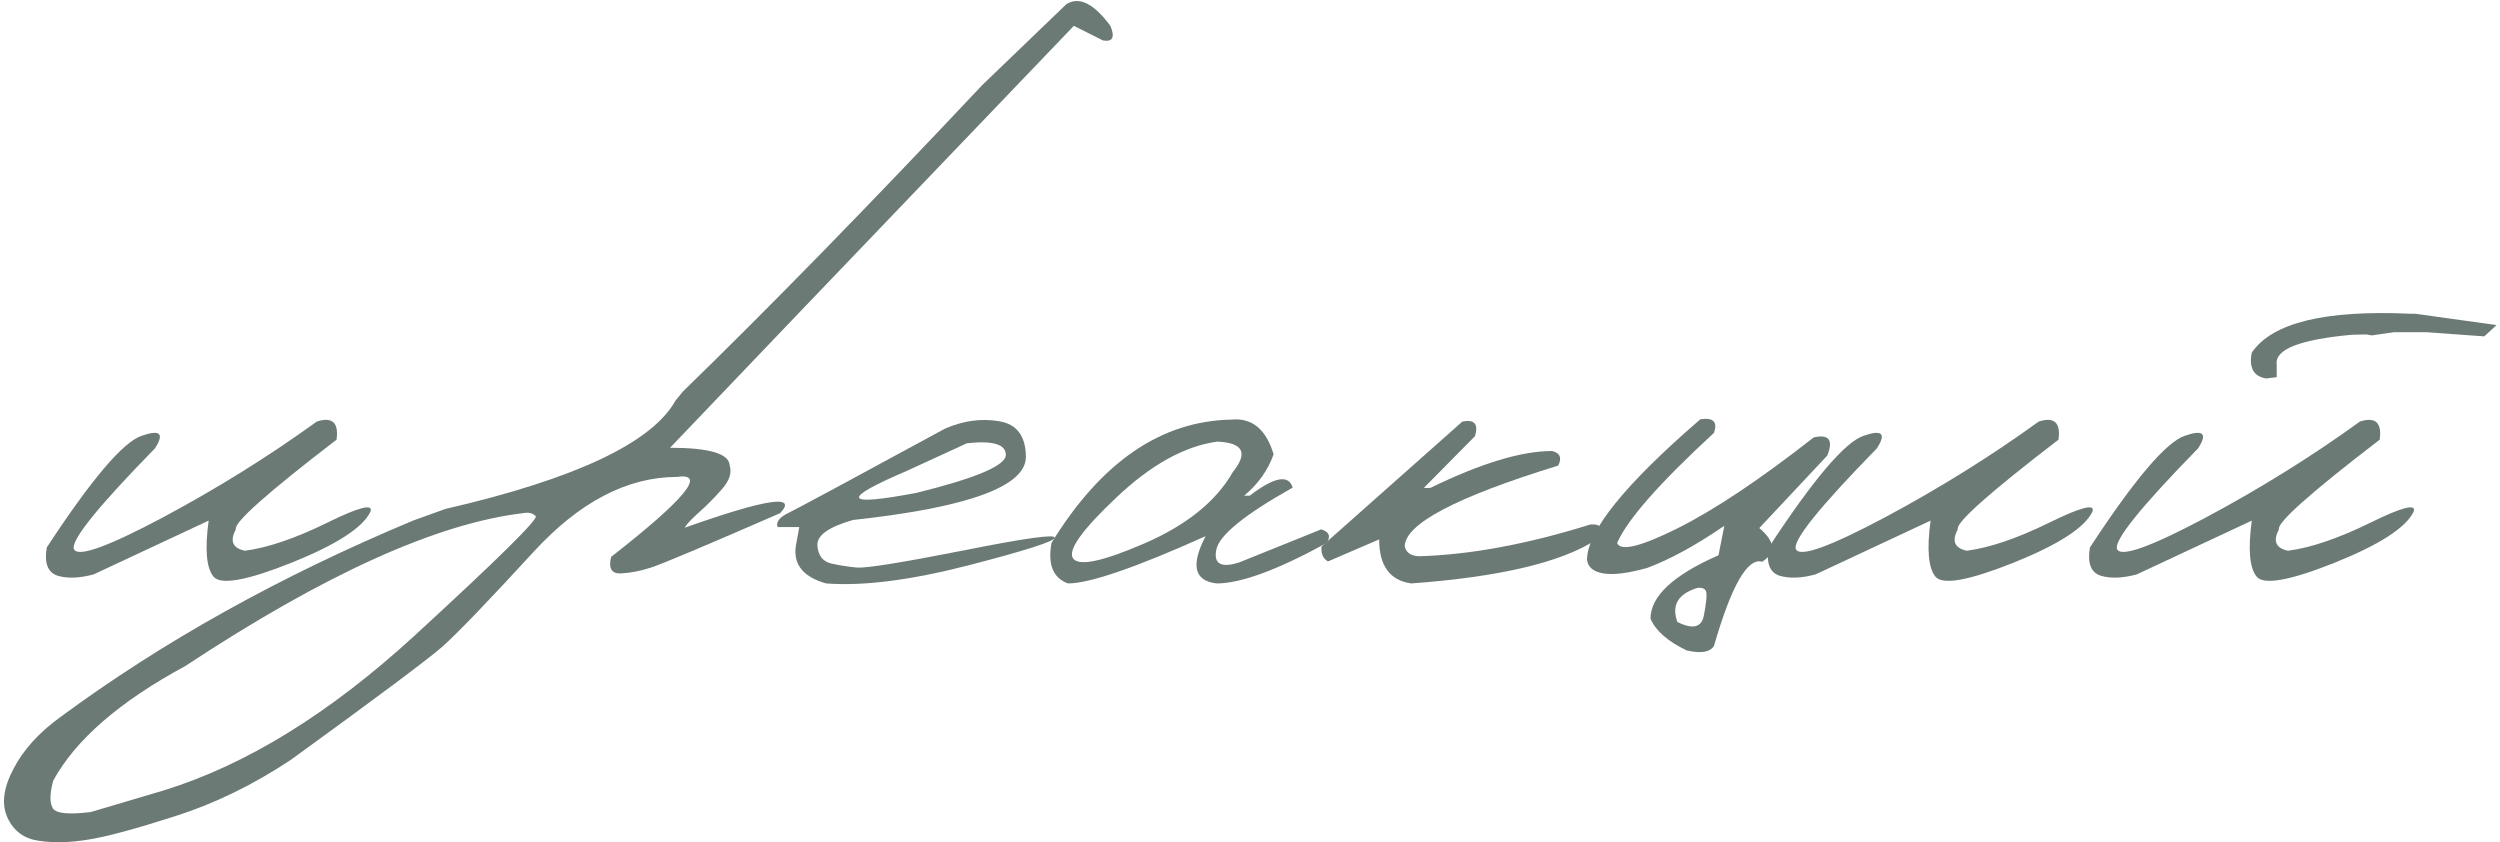
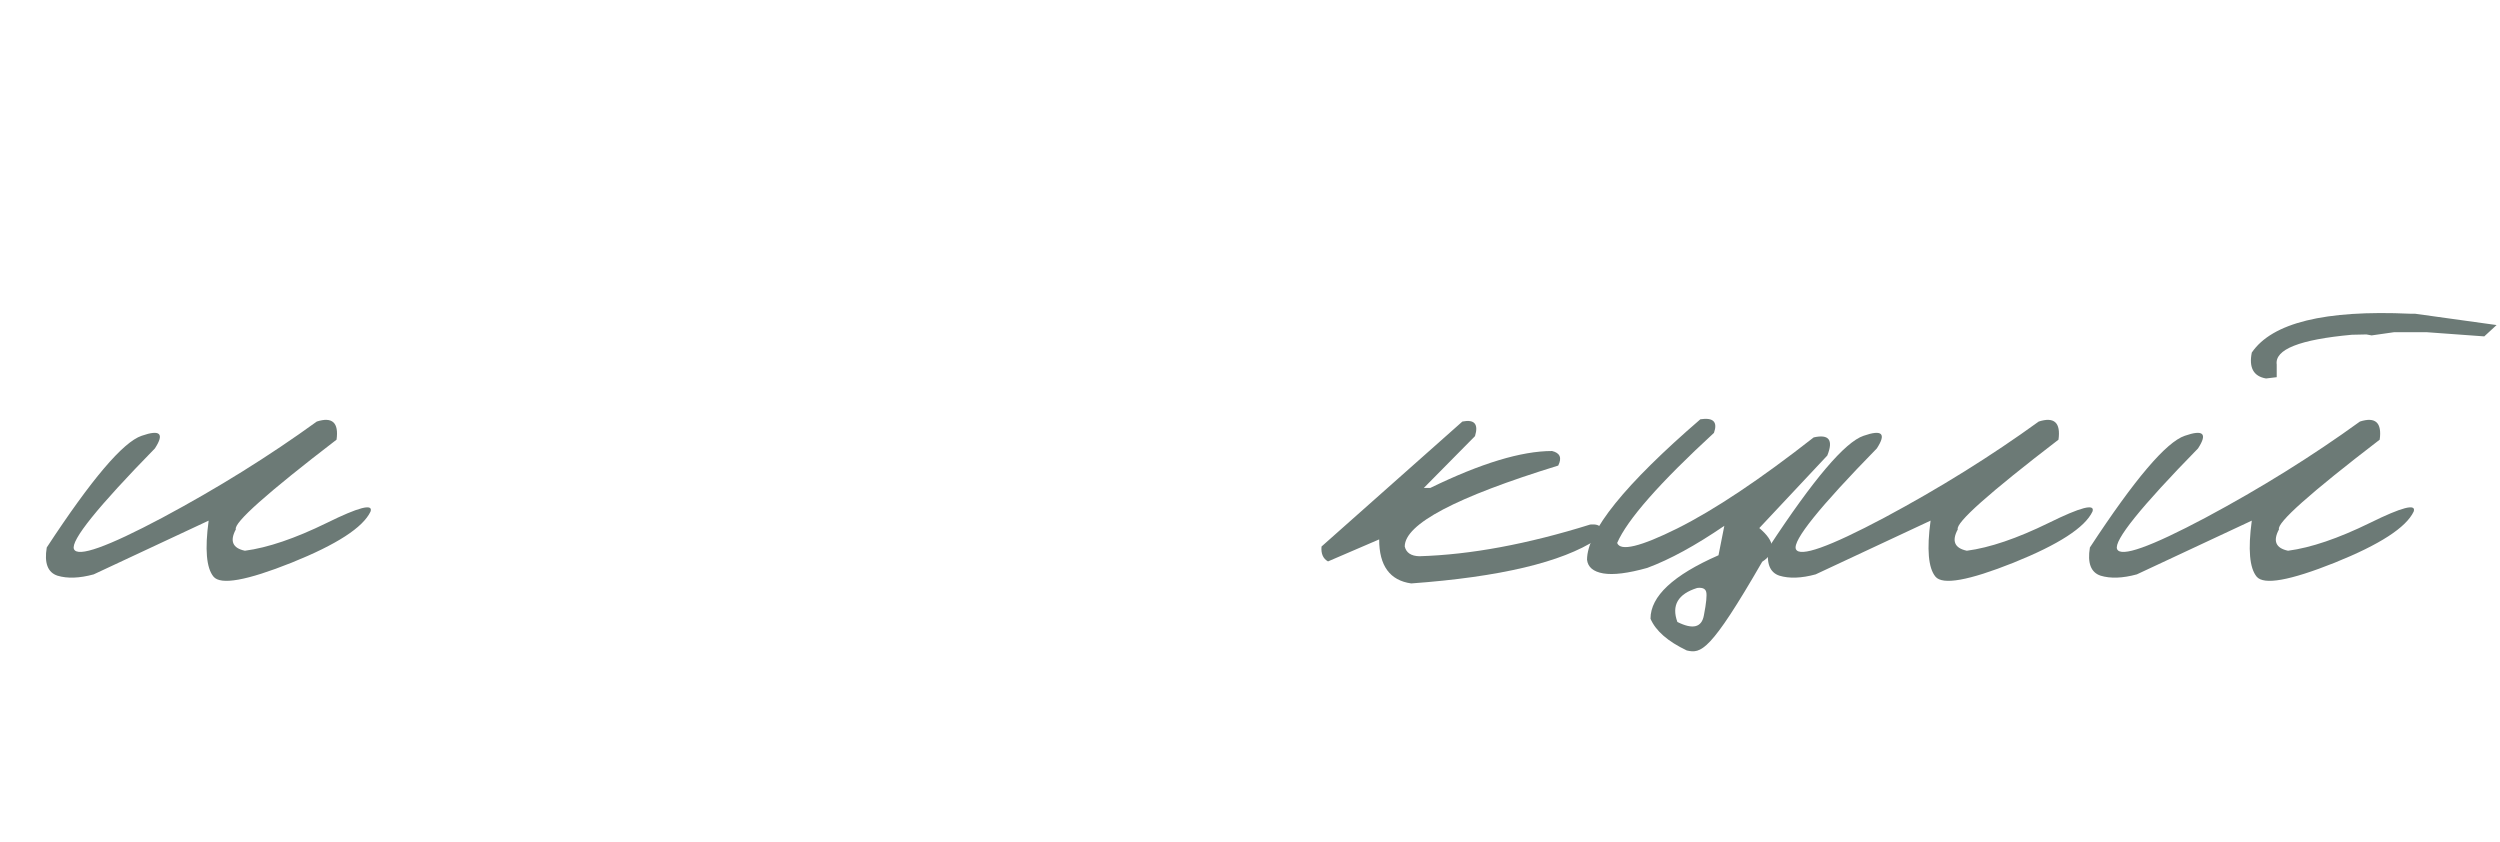
<svg xmlns="http://www.w3.org/2000/svg" width="377" height="127" viewBox="0 0 377 127" fill="none">
  <path d="M47.773 63.568C50.117 62.82 51.109 63.731 50.751 66.303C40.27 74.343 35.208 78.852 35.566 79.828C34.622 81.586 35.077 82.66 36.933 83.051C40.383 82.595 44.501 81.195 49.286 78.852C54.104 76.475 56.301 75.906 55.878 77.142C54.739 79.551 50.767 82.123 43.964 84.857C37.193 87.559 33.271 88.259 32.197 86.957C31.122 85.655 30.878 82.839 31.464 78.51L14.13 86.615C11.982 87.201 10.159 87.266 8.661 86.811C7.197 86.322 6.659 84.906 7.05 82.562C13.788 72.276 18.557 66.661 21.357 65.717C24.156 64.74 24.823 65.375 23.359 67.621C14.7 76.475 10.631 81.537 11.152 82.807C11.705 84.076 16.148 82.497 24.482 78.07C32.815 73.611 40.579 68.777 47.773 63.568Z" fill="#6C7A76" />
-   <path d="M160.81 0.629C162.73 -0.576 164.944 0.515 167.45 3.9C168.167 5.626 167.792 6.358 166.327 6.098L161.933 3.9L120.966 46.674L101.044 67.523C106.936 67.523 109.931 68.402 110.029 70.16C110.387 71.267 110.012 72.455 108.906 73.725C107.799 74.994 106.659 76.15 105.488 77.191C104.316 78.233 103.567 79.031 103.241 79.584C115.546 75.222 120.348 74.49 117.646 77.387C106.285 82.335 99.791 85.069 98.163 85.59C96.568 86.111 95.055 86.404 93.622 86.469C92.223 86.534 91.734 85.704 92.157 83.978C103.29 75.287 106.611 71.267 102.118 71.918C94.599 71.918 87.372 75.694 80.439 83.246C73.505 90.798 68.915 95.567 66.669 97.553C64.423 99.506 56.839 105.17 43.915 114.545C38.186 118.353 32.343 121.202 26.386 123.09C20.396 125.01 16.051 126.182 13.349 126.605C10.614 127.061 8.141 127.126 5.927 126.801C3.681 126.508 2.086 125.352 1.142 123.334C0.198 121.316 0.491 118.858 2.021 115.961C3.518 113.064 5.894 110.443 9.15 108.1C24.547 96.739 42.255 86.876 62.275 78.51L67.157 76.752C86.754 72.227 98.326 66.775 101.874 60.395L102.949 59.076C116.067 46.316 131.122 30.902 148.115 12.836L160.81 0.629ZM7.929 121.82C8.352 122.667 10.273 122.878 13.691 122.455L24.726 119.184C37.128 115.342 49.693 107.595 62.421 95.941C75.117 84.288 81.236 78.249 80.781 77.826C80.325 77.37 79.69 77.224 78.876 77.387C65.888 78.917 48.912 86.599 27.948 100.434C18.02 105.805 11.38 111.566 8.027 117.719C7.506 119.607 7.473 120.974 7.929 121.82Z" fill="#6C7A76" />
-   <path d="M142.499 64.642C145.266 63.438 147.984 63.064 150.654 63.52C153.323 63.943 154.674 65.733 154.706 68.891C154.706 73.35 146.015 76.524 128.632 78.412C124.986 79.454 123.196 80.723 123.261 82.221C123.359 83.718 124.026 84.629 125.263 84.955C126.533 85.248 127.867 85.46 129.267 85.59C130.699 85.688 136.054 84.825 145.331 83.002C154.609 81.146 159.182 80.512 159.052 81.098C158.954 81.651 154.56 83.051 145.868 85.297C137.21 87.51 130.113 88.406 124.579 87.982C120.868 86.941 119.387 84.841 120.136 81.684L120.527 79.486H117.255C116.995 78.705 117.548 77.989 118.915 77.338C120.315 76.654 128.176 72.422 142.499 64.642ZM136.786 70.99C126.663 75.32 127.151 76.426 138.251 74.311C147.203 72.097 151.679 70.193 151.679 68.598C151.679 67.003 149.726 66.417 145.82 66.84L136.786 70.99Z" fill="#6C7A76" />
-   <path d="M185.712 63.275C188.805 62.982 190.921 64.724 192.06 68.5C191.214 70.909 189.732 72.992 187.617 74.75H188.447C192.158 71.918 194.322 71.511 194.941 73.529C187.682 77.598 183.84 80.723 183.417 82.904C182.994 85.053 184.15 85.688 186.884 84.809L199.238 79.828C200.442 80.186 200.719 80.87 200.068 81.879C192.646 85.948 187.112 87.982 183.466 87.982C180.081 87.592 179.527 85.216 181.806 80.853C171.227 85.606 164.309 87.982 161.054 87.982C158.808 87.169 157.978 85.134 158.564 81.879C166.051 69.672 175.1 63.471 185.712 63.275ZM168.329 75.043C163.121 79.958 160.956 83.018 161.835 84.223C162.714 85.427 166.311 84.662 172.626 81.928C178.974 79.161 183.401 75.58 185.908 71.186C188.251 68.288 187.47 66.758 183.564 66.596C178.616 67.279 173.538 70.095 168.329 75.043Z" fill="#6C7A76" />
  <path d="M220.527 63.568C222.35 63.21 222.984 63.943 222.431 65.766L214.716 73.578H215.693C223.31 69.867 229.43 68.012 234.052 68.012C235.256 68.305 235.566 69.037 234.98 70.209C219.55 74.962 211.835 79.031 211.835 82.416C212.063 83.36 212.796 83.848 214.033 83.881C221.747 83.653 230.341 82.058 239.814 79.096C241.539 78.966 241.865 79.714 240.79 81.342C235.517 84.792 226.191 87.006 212.812 87.982C209.589 87.527 207.978 85.313 207.978 81.342L200.263 84.662C199.514 84.239 199.189 83.49 199.286 82.416L220.527 63.568Z" fill="#6C7A76" />
-   <path d="M256.415 63.227C258.368 62.934 259.052 63.617 258.466 65.277C250.263 72.829 245.396 78.363 243.867 81.879C244.355 83.181 247.382 82.448 252.949 79.682C258.547 76.882 265.4 72.309 273.505 65.961C275.816 65.44 276.5 66.352 275.556 68.695L265.302 79.633C267.711 81.651 267.857 83.344 265.741 84.711C263.528 84.06 261.103 88.292 258.466 97.406C257.88 98.35 256.513 98.578 254.365 98.09C251.5 96.723 249.677 95.128 248.896 93.305C248.896 89.919 252.314 86.729 259.15 83.734L260.029 79.291C255.699 82.253 251.825 84.369 248.408 85.639C245.51 86.452 243.297 86.729 241.767 86.469C240.269 86.208 239.456 85.525 239.325 84.418C239.325 80.121 245.022 73.057 256.415 63.227ZM252.949 93.793C255.292 94.965 256.627 94.623 256.952 92.767C257.31 90.912 257.424 89.74 257.294 89.252C257.164 88.764 256.708 88.568 255.927 88.666C253.03 89.577 252.037 91.286 252.949 93.793Z" fill="#6C7A76" />
+   <path d="M256.415 63.227C258.368 62.934 259.052 63.617 258.466 65.277C250.263 72.829 245.396 78.363 243.867 81.879C244.355 83.181 247.382 82.448 252.949 79.682C258.547 76.882 265.4 72.309 273.505 65.961C275.816 65.44 276.5 66.352 275.556 68.695L265.302 79.633C267.711 81.651 267.857 83.344 265.741 84.711C257.88 98.35 256.513 98.578 254.365 98.09C251.5 96.723 249.677 95.128 248.896 93.305C248.896 89.919 252.314 86.729 259.15 83.734L260.029 79.291C255.699 82.253 251.825 84.369 248.408 85.639C245.51 86.452 243.297 86.729 241.767 86.469C240.269 86.208 239.456 85.525 239.325 84.418C239.325 80.121 245.022 73.057 256.415 63.227ZM252.949 93.793C255.292 94.965 256.627 94.623 256.952 92.767C257.31 90.912 257.424 89.74 257.294 89.252C257.164 88.764 256.708 88.568 255.927 88.666C253.03 89.577 252.037 91.286 252.949 93.793Z" fill="#6C7A76" />
  <path d="M307.441 63.568C309.784 62.82 310.777 63.731 310.419 66.303C299.937 74.343 294.876 78.852 295.234 79.828C294.29 81.586 294.745 82.66 296.601 83.051C300.051 82.595 304.169 81.195 308.954 78.852C313.772 76.475 315.969 75.906 315.546 77.142C314.407 79.551 310.435 82.123 303.632 84.857C296.861 87.559 292.939 88.259 291.865 86.957C290.79 85.655 290.546 82.839 291.132 78.51L273.798 86.615C271.65 87.201 269.827 87.266 268.329 86.811C266.865 86.322 266.327 84.906 266.718 82.562C273.456 72.276 278.225 66.661 281.025 65.717C283.824 64.74 284.491 65.375 283.027 67.621C274.368 76.475 270.299 81.537 270.82 82.807C271.373 84.076 275.816 82.497 284.15 78.07C292.483 73.611 300.247 68.777 307.441 63.568Z" fill="#6C7A76" />
  <path d="M363.447 47.309H364.179L376.484 49.017L374.628 50.727L365.888 50.092H361.054L357.636 50.58L356.855 50.434L354.658 50.482C346.78 51.199 343.004 52.696 343.329 54.975V56.879L341.718 57.074C339.83 56.749 339.114 55.447 339.57 53.168C342.63 48.676 350.588 46.723 363.447 47.309ZM355.878 63.568C358.222 62.82 359.215 63.731 358.857 66.303C348.375 74.343 343.313 78.852 343.671 79.828C342.727 81.586 343.183 82.66 345.038 83.051C348.489 82.595 352.607 81.195 357.392 78.852C362.21 76.475 364.407 75.906 363.984 77.142C362.844 79.551 358.873 82.123 352.07 84.857C345.299 87.559 341.376 88.259 340.302 86.957C339.228 85.655 338.984 82.839 339.57 78.51L322.236 86.615C320.087 87.201 318.264 87.266 316.767 86.811C315.302 86.322 314.765 84.906 315.156 82.562C321.894 72.276 326.663 66.661 329.462 65.717C332.262 64.74 332.929 65.375 331.464 67.621C322.805 76.475 318.736 81.537 319.257 82.807C319.81 84.076 324.254 82.497 332.587 78.07C340.921 73.611 348.684 68.777 355.878 63.568Z" fill="#6C7A76" />
</svg>